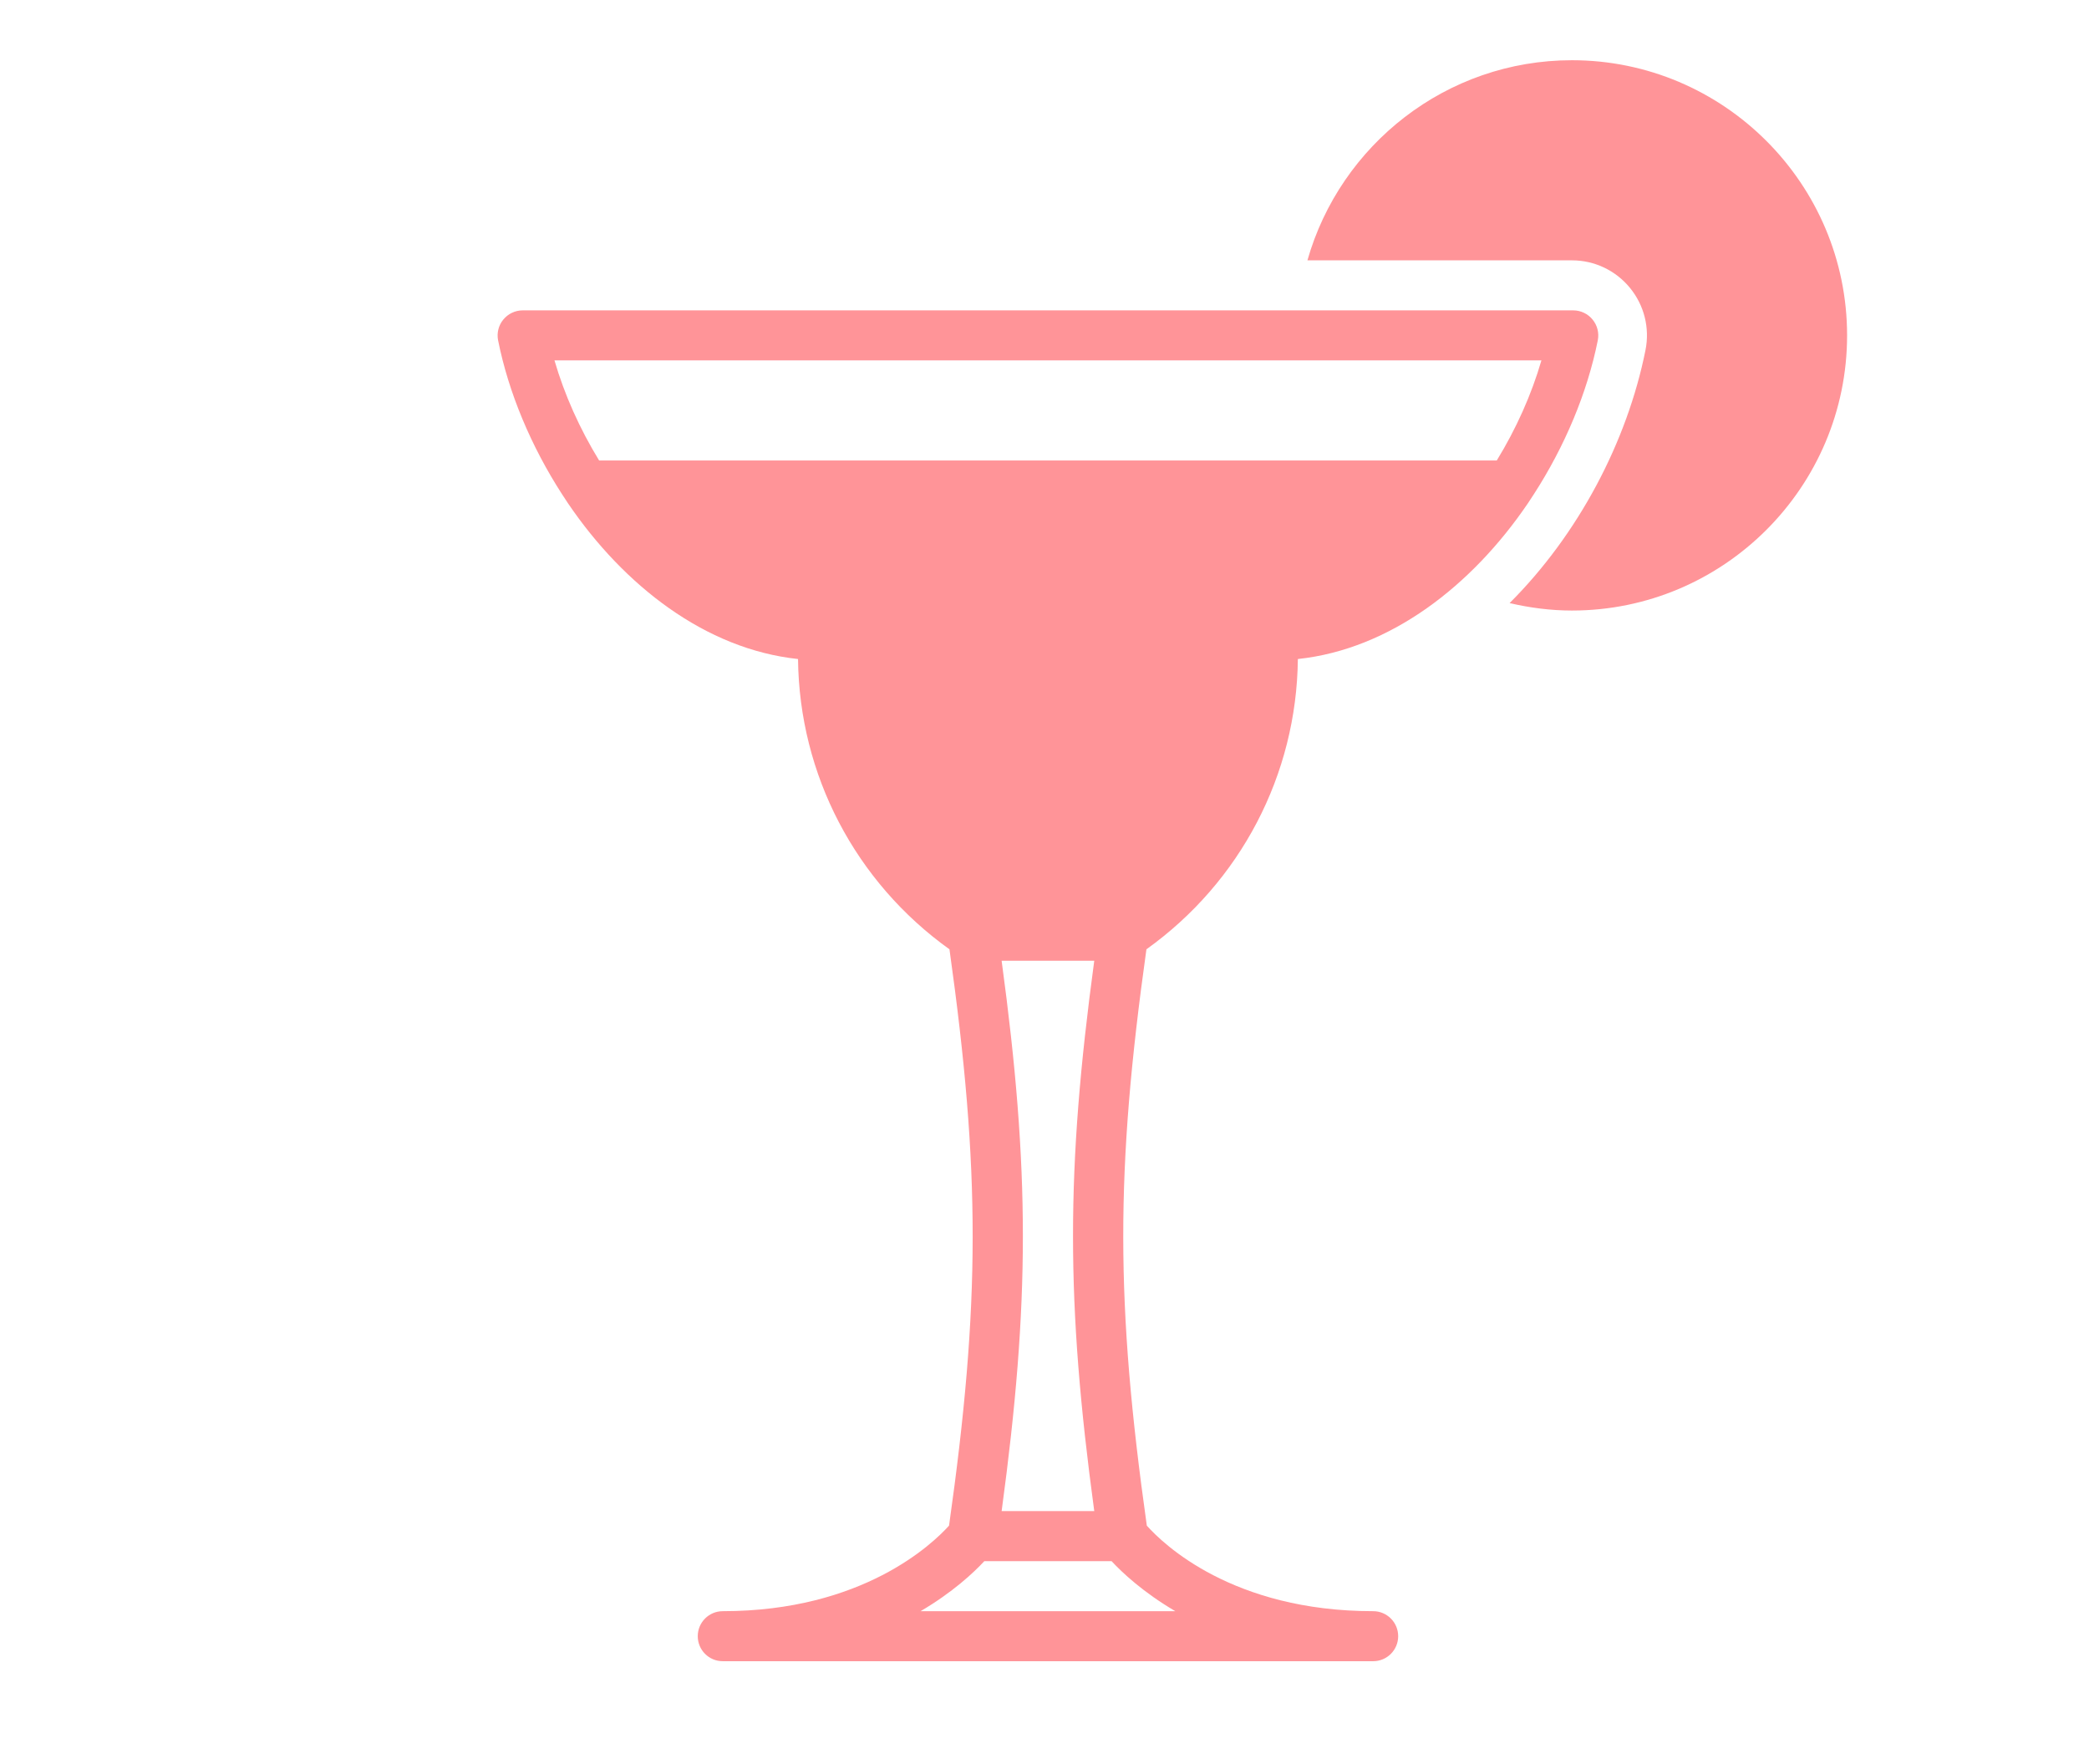
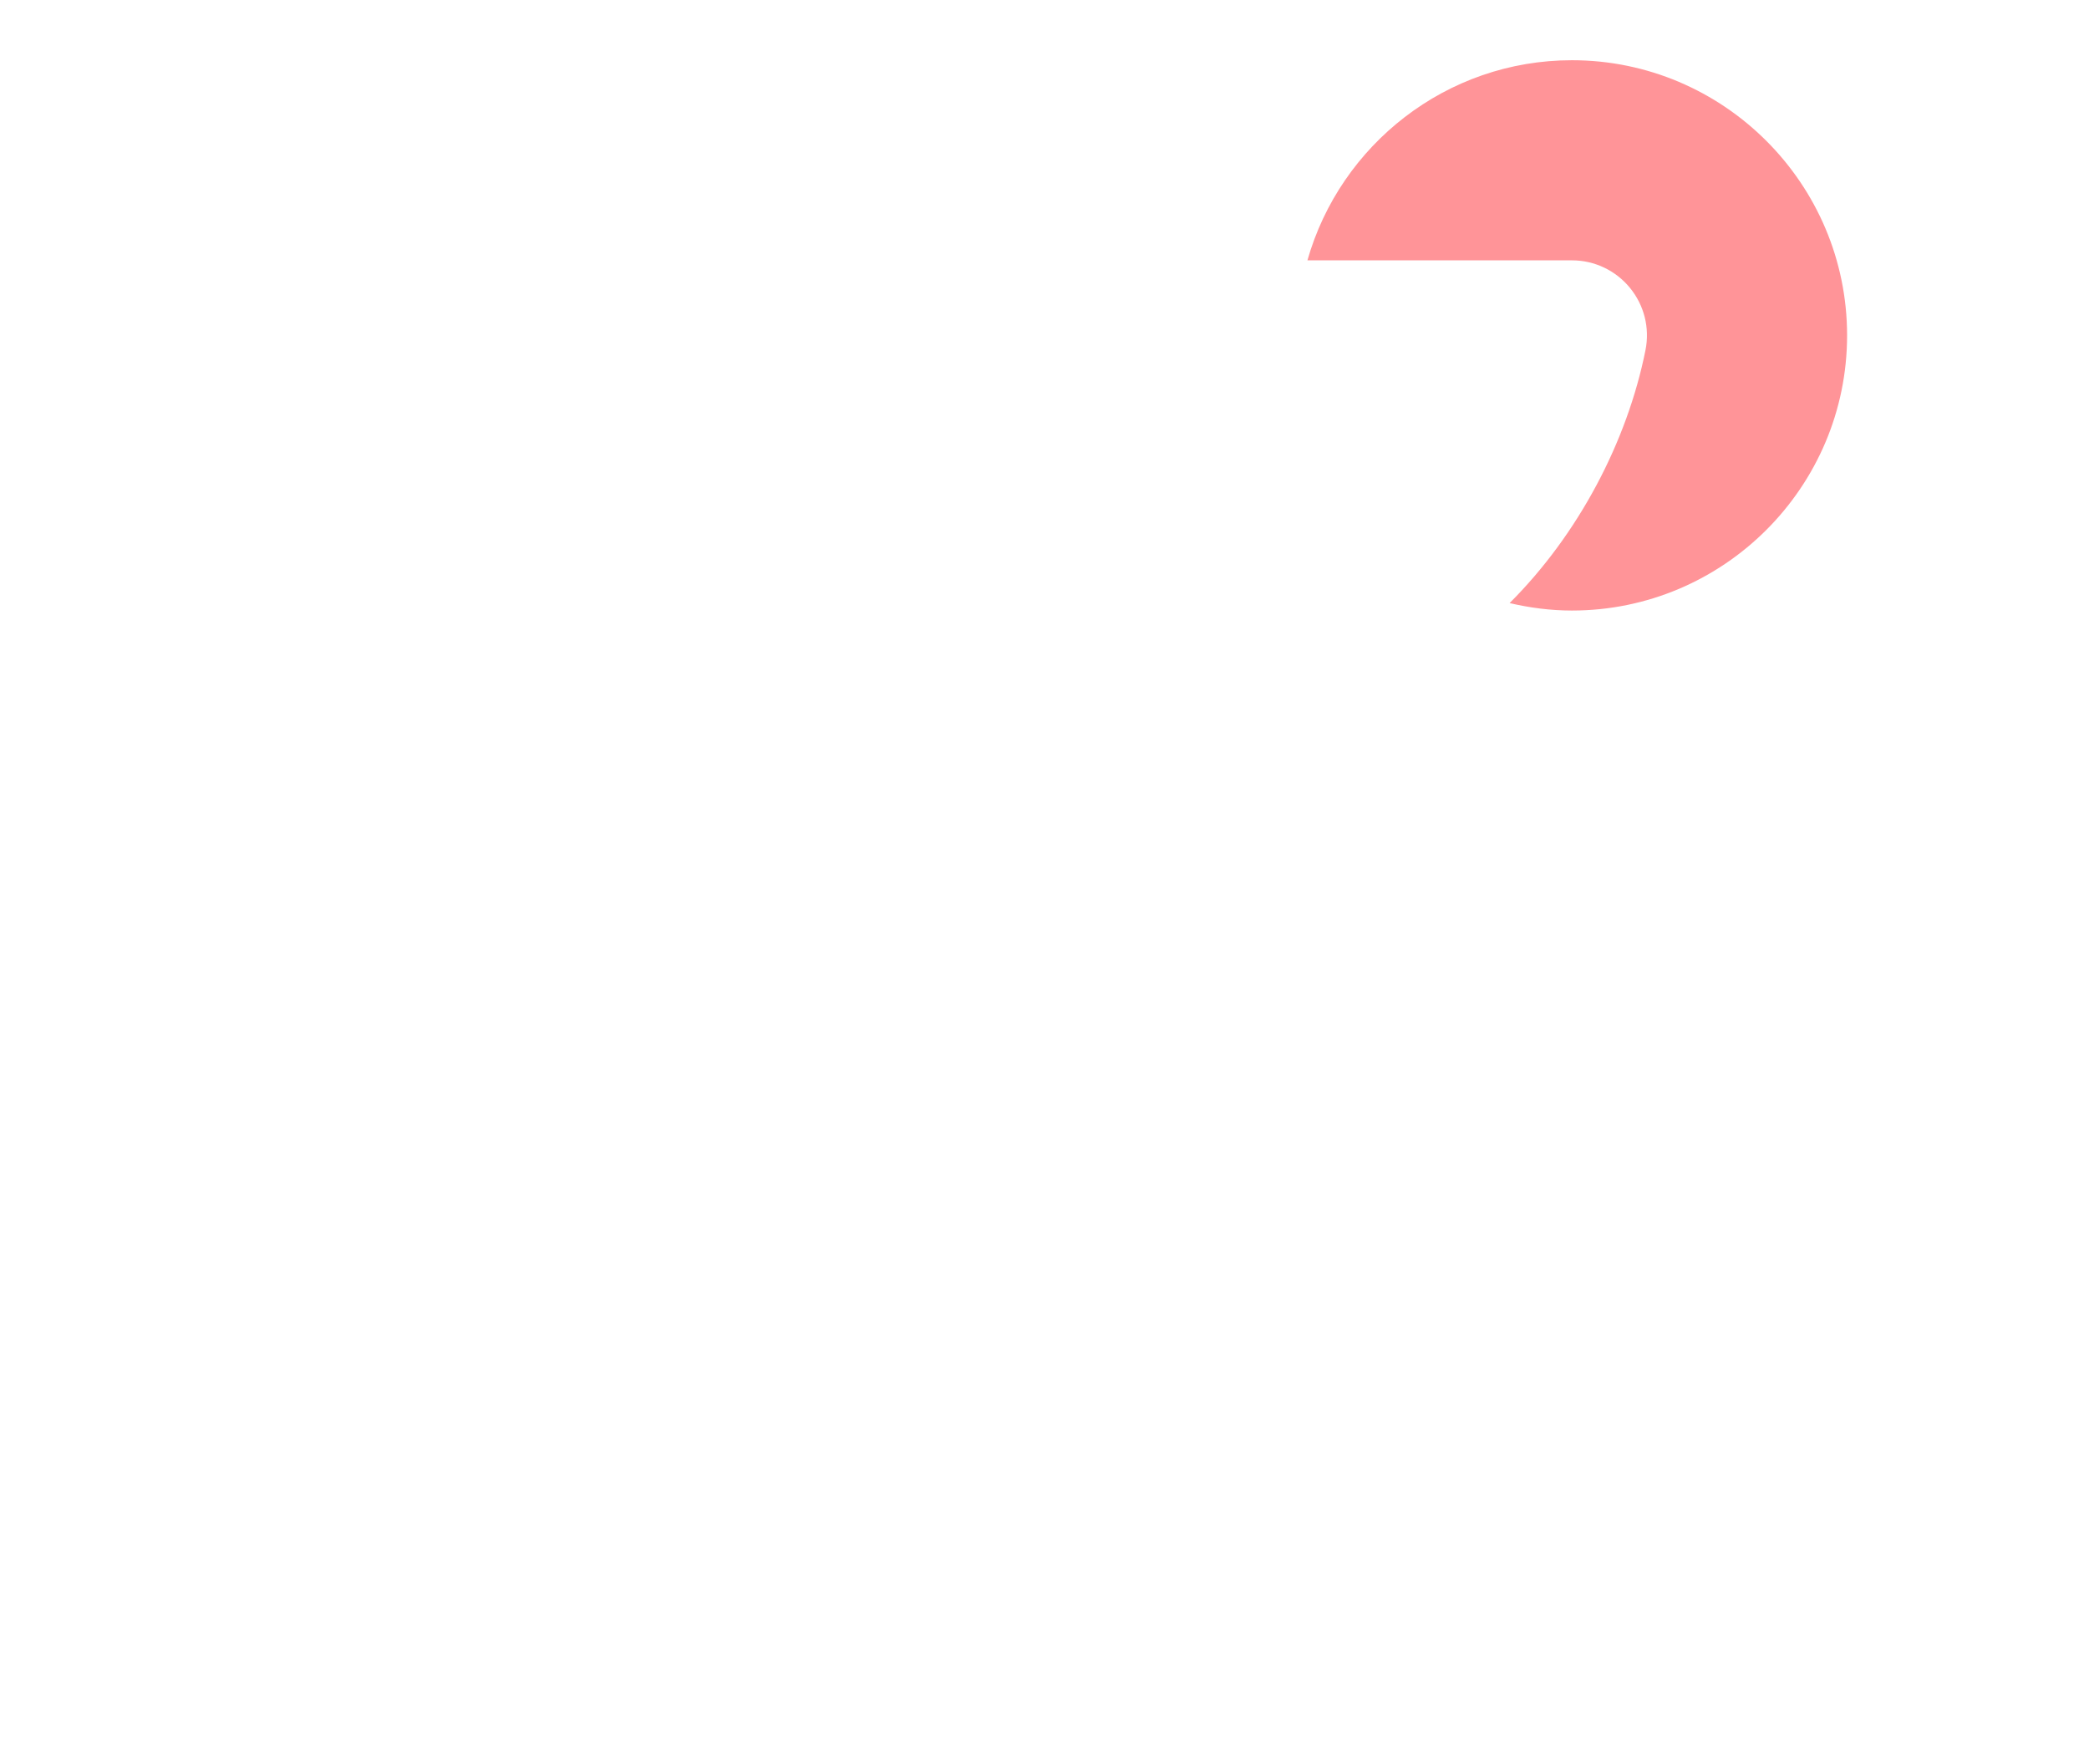
<svg xmlns="http://www.w3.org/2000/svg" width="100%" height="100%" viewBox="0 0 45 38" version="1.1" xml:space="preserve" style="fill-rule:evenodd;clip-rule:evenodd;stroke-linejoin:round;stroke-miterlimit:2;">
  <g transform="matrix(0.505,0,0,0.505,4.698,-0.141)">
    <g>
      <g>
        <path d="M57.75,2.848C52.389,2.848 47.865,6.465 46.467,11.384L57.75,11.384C58.712,11.384 59.615,11.813 60.225,12.558C60.833,13.302 61.077,14.269 60.887,15.214C60.108,19.116 58.025,23.076 55.091,26.004C55.961,26.207 56.851,26.322 57.75,26.322C64.22,26.322 69.487,21.058 69.487,14.585C69.487,8.115 64.22,2.848 57.75,2.848Z" style="fill:rgb(255,148,152);fill-rule:nonzero;" />
-         <path d="M16.253,19.92C15.427,18.572 14.774,17.116 14.349,15.652L56.448,15.652C56.023,17.116 55.37,18.572 54.544,19.92L16.253,19.92ZM33.423,41.261L37.374,41.261C36.166,50.179 36.166,55.819 37.374,64.735L33.423,64.735C34.631,55.819 34.631,50.179 33.423,41.261ZM40.831,69.004L29.966,69.004C31.336,68.199 32.228,67.362 32.685,66.87L38.112,66.87C38.569,67.362 39.461,68.199 40.831,69.004ZM46.059,28.39C50.014,27.97 53.492,25.249 55.867,21.754L56.121,21.367C57.449,19.312 58.407,17.027 58.853,14.797C58.915,14.483 58.834,14.156 58.631,13.911C58.43,13.663 58.125,13.518 57.807,13.518L12.992,13.518C12.672,13.518 12.369,13.663 12.166,13.911C11.963,14.156 11.882,14.483 11.944,14.797C12.39,17.027 13.348,19.312 14.676,21.367L14.93,21.754C17.305,25.249 20.783,27.97 24.738,28.39C24.789,33.331 27.19,37.904 31.198,40.772C32.521,50.213 32.519,55.877 31.18,65.354C30.487,66.125 27.497,69.004 21.528,69.004C20.937,69.004 20.461,69.482 20.461,70.071C20.461,70.662 20.937,71.138 21.528,71.138L49.271,71.138C49.86,71.138 50.338,70.662 50.338,70.071C50.338,69.482 49.86,69.004 49.271,69.004C43.276,69.004 40.316,66.14 39.616,65.356C38.281,55.879 38.276,50.213 39.599,40.772C43.607,37.904 46.008,33.331 46.059,28.39Z" style="fill:rgb(255,148,152);fill-rule:nonzero;" />
      </g>
    </g>
  </g>
</svg>